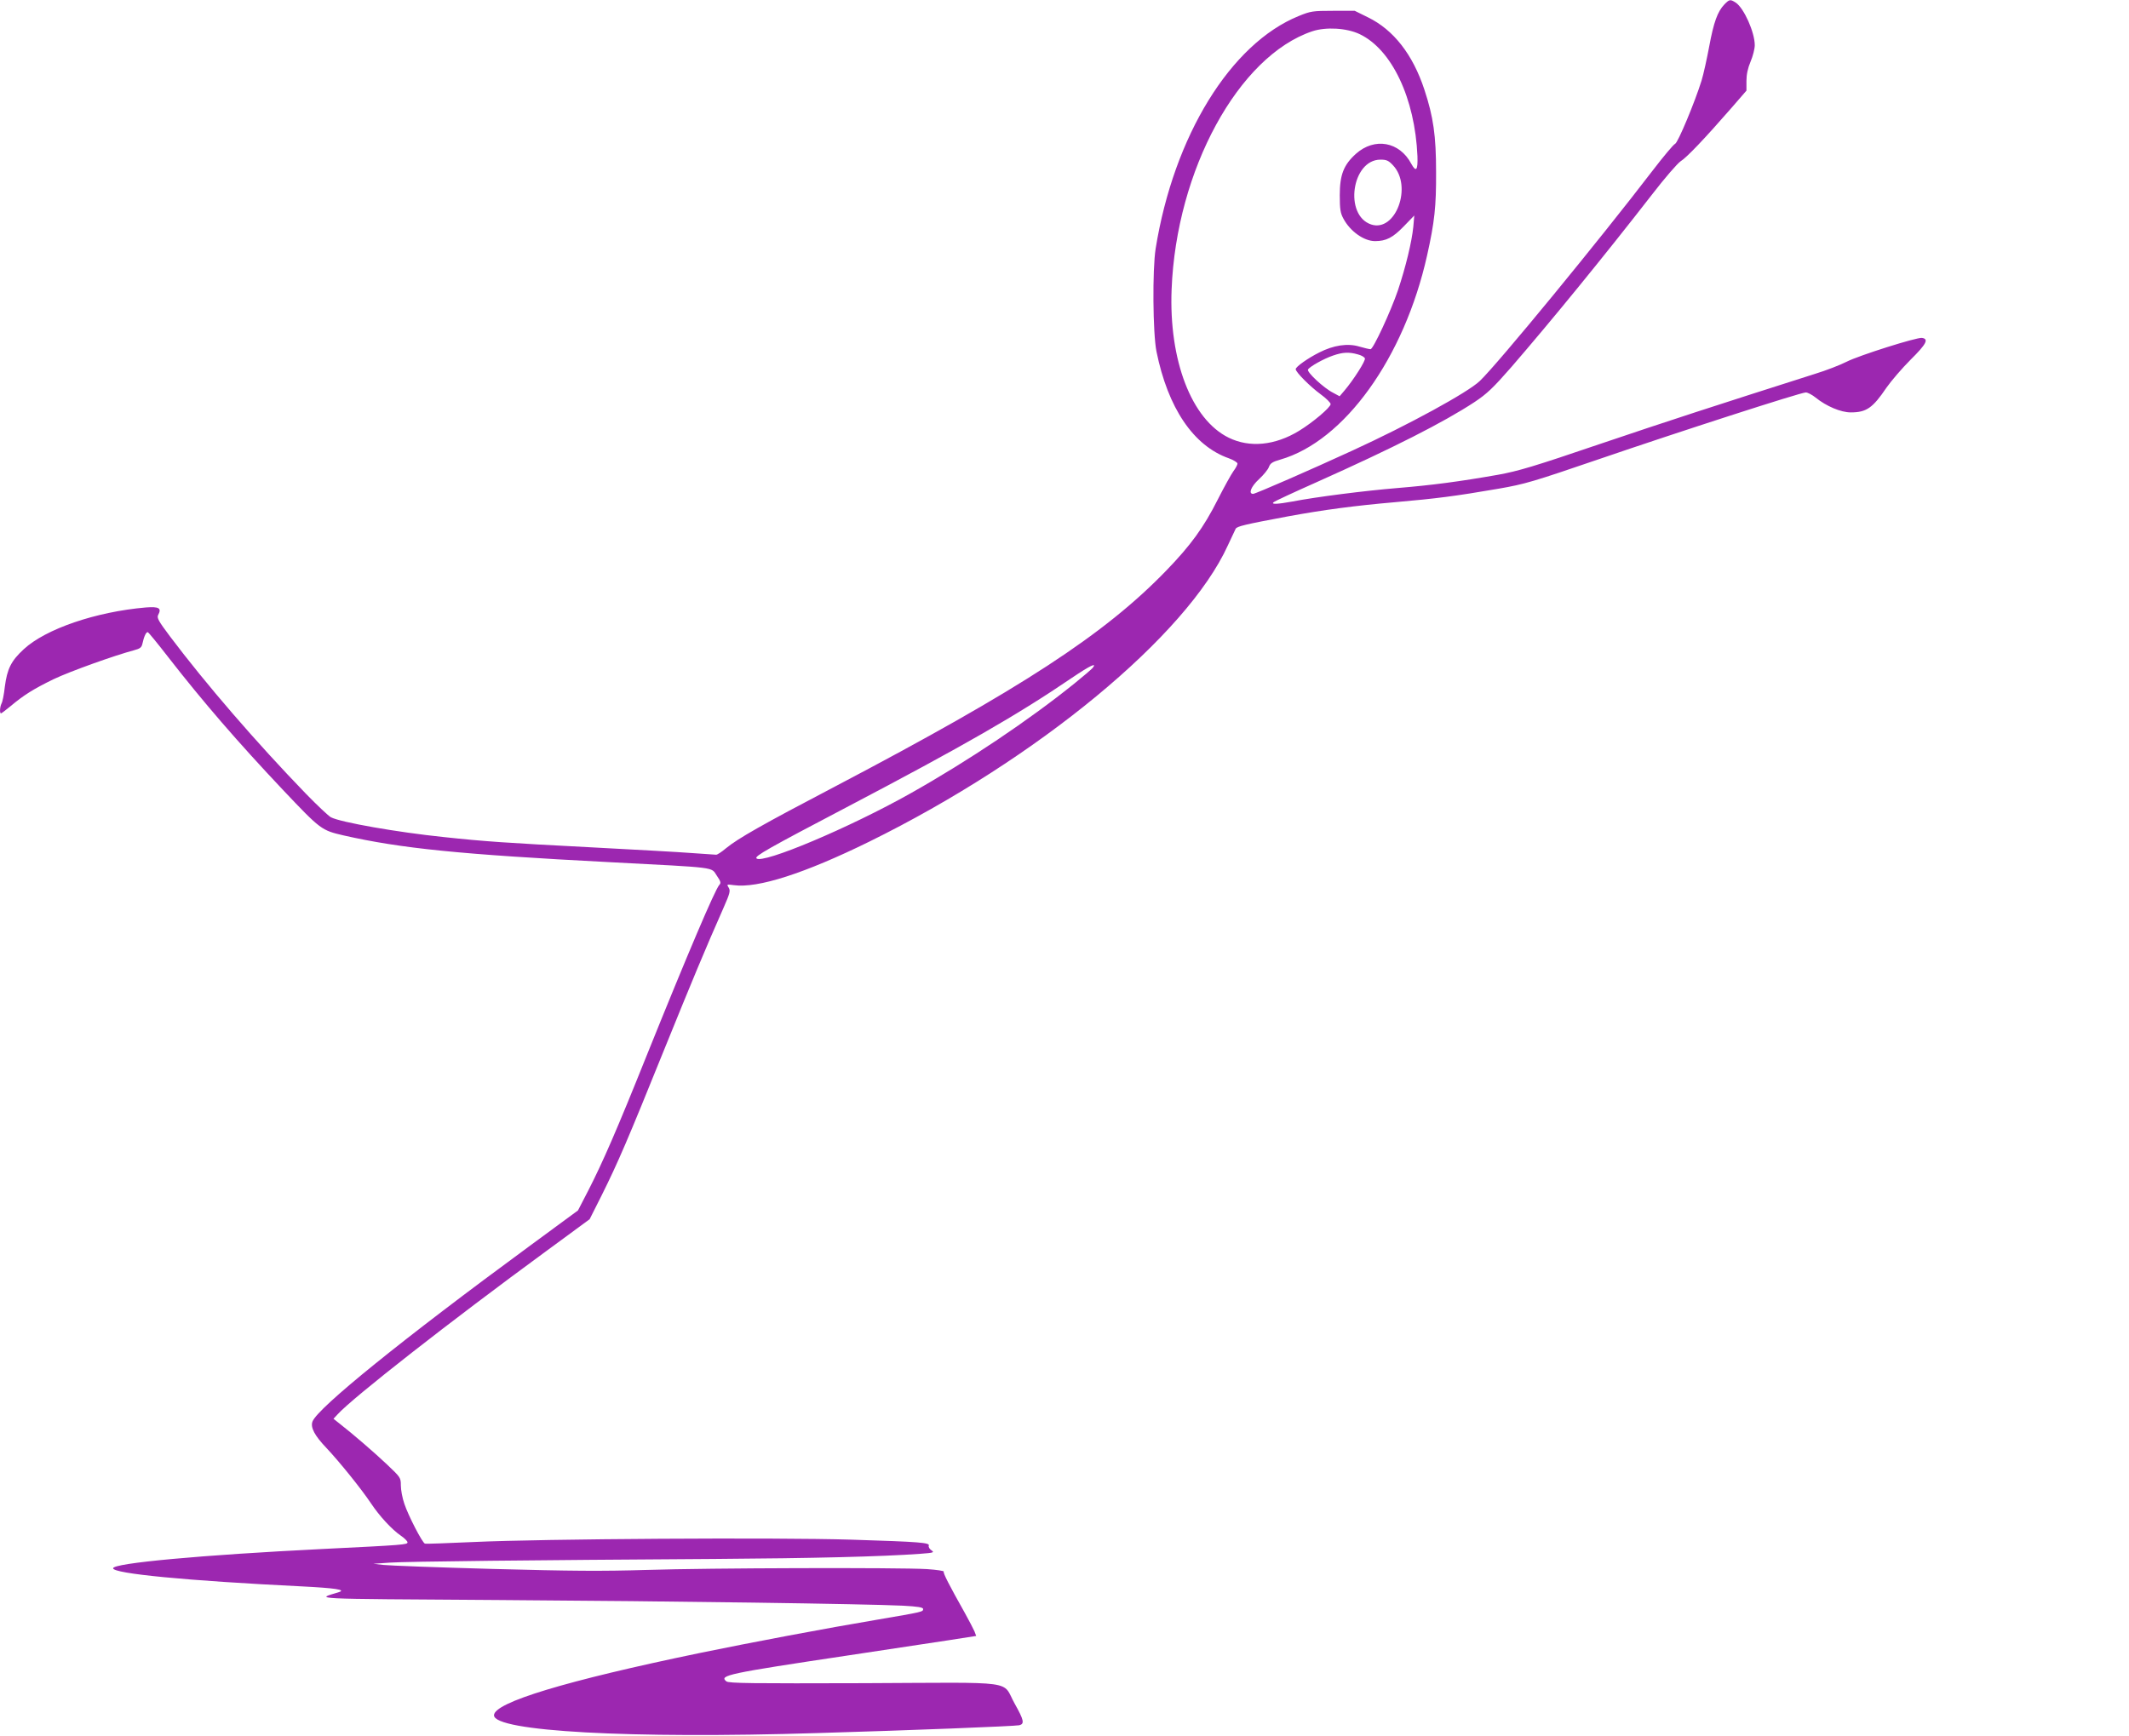
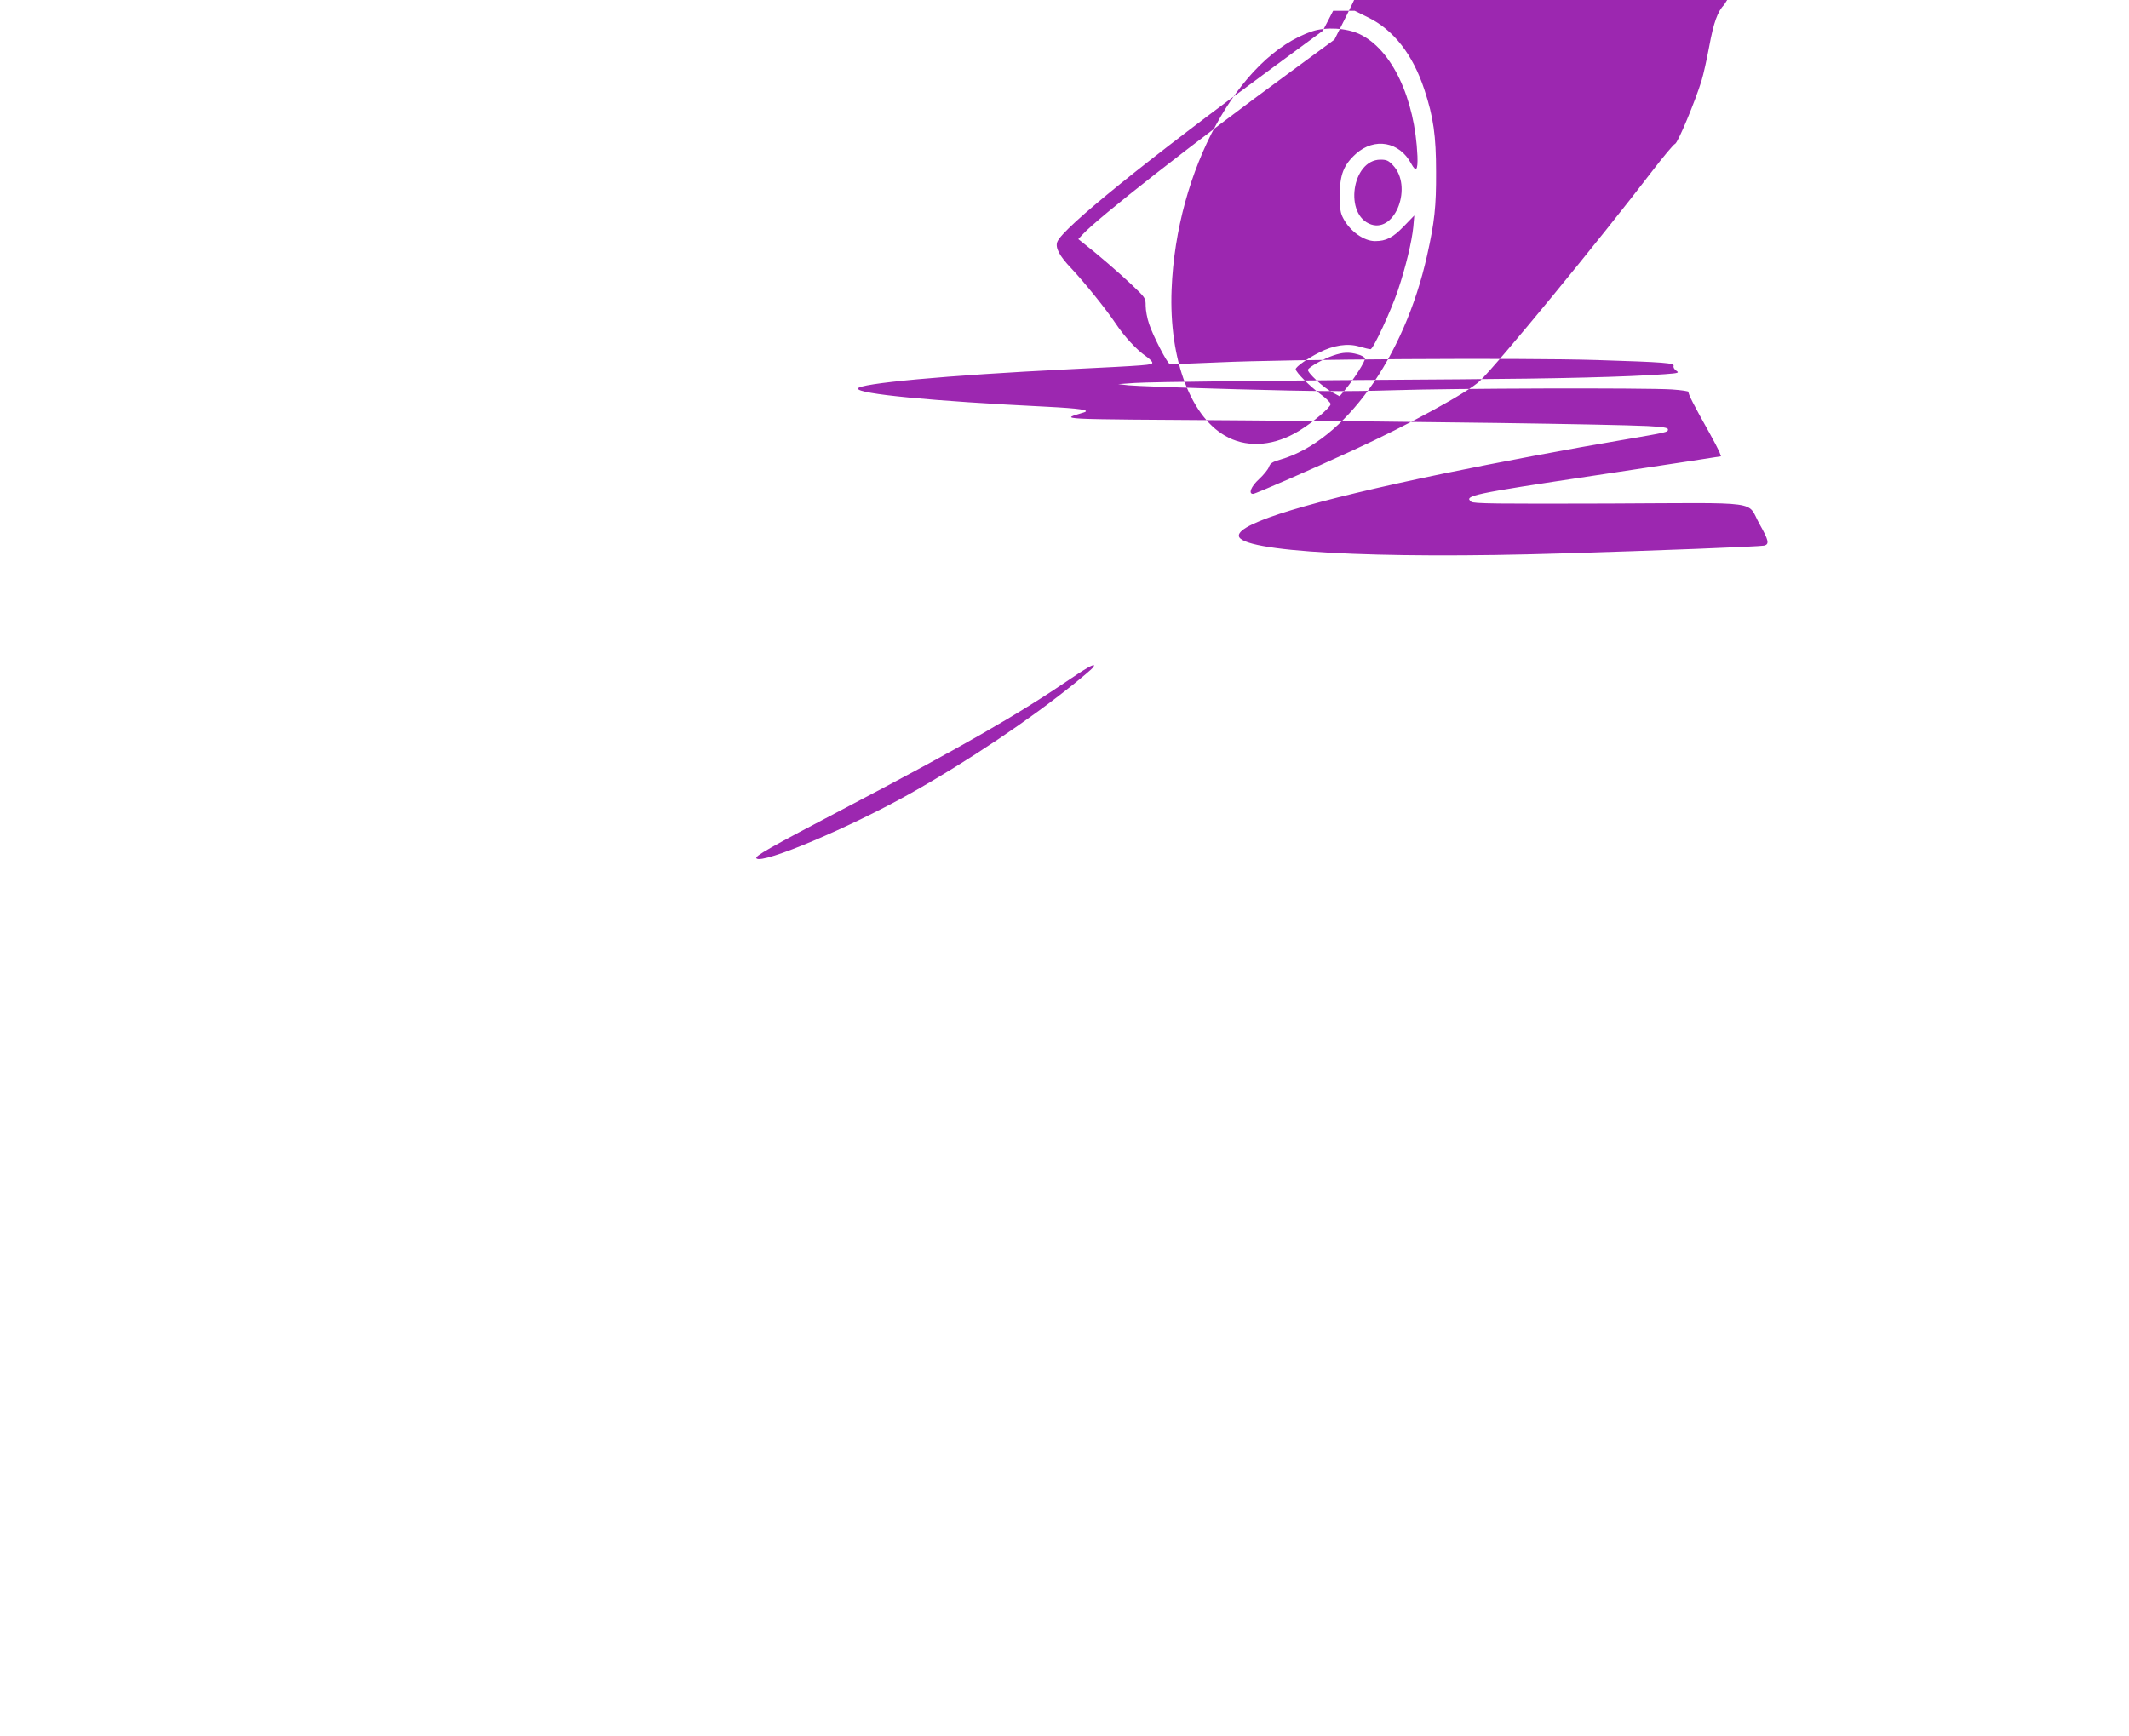
<svg xmlns="http://www.w3.org/2000/svg" version="1.0" width="1280pt" height="1044pt" viewBox="0 0 1280 1044" preserveAspectRatio="xMidYMid meet">
  <g transform="translate(0,1044) scale(0.1,-0.1)" fill="#9c27b0" stroke="none">
-     <path d="M10367 10413 c-41 -43 -64 -107 -91 -253 -14 -74 -34 -166 -46 -205 -39 -126 -142 -374 -159 -380 -9 -3 -70 -76 -136 -162 -319 -417 -930 -1161 -1038 -1264 -72 -69 -429 -264 -767 -419 -243 -112 -582 -260 -596 -260 -30 0 -13 44 36 89 27 25 54 58 59 73 8 22 22 31 68 44 386 111 746 613 883 1228 45 201 55 295 54 501 0 219 -16 331 -70 495 -70 213 -186 361 -340 436 l-79 39 -130 0 c-122 0 -135 -2 -206 -31 -410 -166 -752 -722 -861 -1399 -20 -127 -17 -509 5 -619 69 -340 222 -567 435 -642 28 -10 52 -25 52 -32 0 -7 -11 -28 -24 -45 -13 -18 -56 -95 -95 -172 -84 -167 -163 -275 -308 -425 -372 -385 -872 -711 -1993 -1300 -441 -231 -583 -312 -655 -371 -26 -22 -52 -39 -59 -39 -6 0 -72 5 -146 10 -74 6 -351 21 -615 35 -501 26 -634 35 -875 61 -282 29 -622 89 -680 119 -14 7 -82 71 -151 142 -298 308 -601 659 -817 946 -70 93 -80 112 -71 129 22 41 5 51 -74 45 -301 -26 -602 -129 -734 -251 -76 -70 -100 -118 -114 -226 -5 -46 -14 -91 -20 -101 -10 -20 -12 -59 -3 -59 3 0 29 20 57 43 81 68 139 104 260 163 99 47 364 142 484 174 34 9 44 16 49 38 9 43 23 74 33 70 5 -2 59 -68 121 -148 210 -270 421 -514 691 -800 228 -241 232 -243 365 -274 345 -78 696 -114 1604 -161 650 -34 604 -28 639 -80 24 -35 27 -45 16 -56 -26 -28 -191 -416 -438 -1029 -177 -442 -263 -639 -350 -809 l-62 -120 -295 -217 c-760 -558 -1268 -969 -1301 -1052 -14 -35 12 -85 84 -160 78 -83 209 -245 267 -332 52 -78 126 -158 180 -195 22 -15 40 -33 40 -40 0 -14 -20 -16 -510 -40 -725 -36 -1260 -85 -1260 -116 0 -32 442 -75 1135 -109 198 -10 266 -20 224 -34 -139 -44 -220 -40 961 -48 1072 -7 2189 -23 2428 -34 91 -5 122 -10 122 -20 0 -17 0 -17 -275 -64 -304 -51 -760 -137 -1070 -201 -801 -166 -1235 -297 -1235 -374 0 -97 820 -142 1945 -107 550 16 1185 41 1213 47 33 8 28 31 -27 129 -81 144 35 128 -905 124 -675 -2 -816 -1 -829 11 -45 36 6 47 733 156 239 36 510 77 602 91 l167 26 -10 27 c-6 14 -32 64 -58 111 -95 169 -132 241 -127 249 3 4 -42 11 -101 15 -169 10 -1316 7 -1683 -5 -270 -8 -450 -7 -929 6 -327 9 -621 20 -655 24 l-61 7 100 7 c105 7 847 15 1950 22 593 4 1006 14 1238 31 81 6 86 8 67 21 -12 8 -19 21 -16 28 7 18 -48 23 -464 36 -452 14 -1866 5 -2270 -14 -157 -7 -290 -12 -295 -10 -16 5 -101 170 -124 240 -12 34 -21 84 -21 110 0 47 -2 49 -83 126 -76 72 -207 185 -288 248 l-34 27 25 27 c91 100 676 558 1255 982 l260 191 72 143 c99 199 157 334 373 869 174 429 246 603 361 863 38 86 41 101 30 119 -13 20 -12 21 31 15 144 -20 426 71 813 261 1012 498 1910 1239 2157 1782 22 47 43 92 47 100 8 15 54 26 316 75 212 39 400 64 642 85 250 22 361 36 622 81 161 28 207 42 605 178 482 165 1212 401 1243 401 11 0 38 -14 59 -31 64 -52 152 -89 211 -89 94 0 132 26 215 149 28 40 93 116 145 168 95 94 111 125 68 131 -32 4 -377 -105 -452 -143 -37 -19 -124 -53 -193 -74 -603 -192 -880 -282 -1288 -420 -399 -136 -494 -164 -615 -186 -232 -41 -400 -63 -607 -80 -193 -16 -486 -53 -630 -81 -88 -16 -128 -18 -114 -5 5 6 122 60 259 121 461 206 766 361 950 482 75 50 111 84 222 211 241 279 554 662 846 1038 77 100 152 186 171 199 36 22 143 134 305 320 l91 105 0 58 c0 39 8 77 25 117 14 33 25 77 25 98 0 78 -65 223 -114 256 -33 21 -38 21 -69 -11z m-2193 -178 c194 -92 333 -386 348 -734 3 -85 -8 -99 -37 -46 -71 134 -221 160 -333 60 -74 -67 -97 -126 -97 -250 0 -84 4 -107 22 -140 41 -77 124 -135 190 -135 67 0 107 21 172 88 l64 66 -6 -69 c-9 -89 -45 -239 -92 -380 -44 -129 -149 -355 -165 -355 -7 0 -37 7 -68 16 -70 21 -155 8 -241 -36 -68 -34 -141 -86 -141 -100 0 -18 87 -105 150 -151 33 -24 60 -51 60 -59 0 -20 -108 -111 -190 -161 -144 -88 -297 -103 -423 -41 -224 110 -360 466 -343 892 28 717 402 1403 846 1552 82 27 206 20 284 -17z m201 -789 c119 -126 16 -404 -131 -356 -165 55 -117 389 55 390 37 0 49 -5 76 -34z m-212 -1137 c21 -5 40 -16 43 -24 6 -13 -68 -129 -123 -194 l-29 -34 -39 21 c-56 28 -160 125 -151 140 11 18 95 65 151 84 58 20 95 22 148 7z m-1594 -1886 c-8 -9 -57 -51 -109 -93 -273 -220 -636 -464 -984 -660 -367 -207 -892 -428 -928 -392 -13 13 70 60 541 307 703 369 1030 557 1356 779 108 73 153 95 124 59z" />
+     <path d="M10367 10413 c-41 -43 -64 -107 -91 -253 -14 -74 -34 -166 -46 -205 -39 -126 -142 -374 -159 -380 -9 -3 -70 -76 -136 -162 -319 -417 -930 -1161 -1038 -1264 -72 -69 -429 -264 -767 -419 -243 -112 -582 -260 -596 -260 -30 0 -13 44 36 89 27 25 54 58 59 73 8 22 22 31 68 44 386 111 746 613 883 1228 45 201 55 295 54 501 0 219 -16 331 -70 495 -70 213 -186 361 -340 436 l-79 39 -130 0 l-62 -120 -295 -217 c-760 -558 -1268 -969 -1301 -1052 -14 -35 12 -85 84 -160 78 -83 209 -245 267 -332 52 -78 126 -158 180 -195 22 -15 40 -33 40 -40 0 -14 -20 -16 -510 -40 -725 -36 -1260 -85 -1260 -116 0 -32 442 -75 1135 -109 198 -10 266 -20 224 -34 -139 -44 -220 -40 961 -48 1072 -7 2189 -23 2428 -34 91 -5 122 -10 122 -20 0 -17 0 -17 -275 -64 -304 -51 -760 -137 -1070 -201 -801 -166 -1235 -297 -1235 -374 0 -97 820 -142 1945 -107 550 16 1185 41 1213 47 33 8 28 31 -27 129 -81 144 35 128 -905 124 -675 -2 -816 -1 -829 11 -45 36 6 47 733 156 239 36 510 77 602 91 l167 26 -10 27 c-6 14 -32 64 -58 111 -95 169 -132 241 -127 249 3 4 -42 11 -101 15 -169 10 -1316 7 -1683 -5 -270 -8 -450 -7 -929 6 -327 9 -621 20 -655 24 l-61 7 100 7 c105 7 847 15 1950 22 593 4 1006 14 1238 31 81 6 86 8 67 21 -12 8 -19 21 -16 28 7 18 -48 23 -464 36 -452 14 -1866 5 -2270 -14 -157 -7 -290 -12 -295 -10 -16 5 -101 170 -124 240 -12 34 -21 84 -21 110 0 47 -2 49 -83 126 -76 72 -207 185 -288 248 l-34 27 25 27 c91 100 676 558 1255 982 l260 191 72 143 c99 199 157 334 373 869 174 429 246 603 361 863 38 86 41 101 30 119 -13 20 -12 21 31 15 144 -20 426 71 813 261 1012 498 1910 1239 2157 1782 22 47 43 92 47 100 8 15 54 26 316 75 212 39 400 64 642 85 250 22 361 36 622 81 161 28 207 42 605 178 482 165 1212 401 1243 401 11 0 38 -14 59 -31 64 -52 152 -89 211 -89 94 0 132 26 215 149 28 40 93 116 145 168 95 94 111 125 68 131 -32 4 -377 -105 -452 -143 -37 -19 -124 -53 -193 -74 -603 -192 -880 -282 -1288 -420 -399 -136 -494 -164 -615 -186 -232 -41 -400 -63 -607 -80 -193 -16 -486 -53 -630 -81 -88 -16 -128 -18 -114 -5 5 6 122 60 259 121 461 206 766 361 950 482 75 50 111 84 222 211 241 279 554 662 846 1038 77 100 152 186 171 199 36 22 143 134 305 320 l91 105 0 58 c0 39 8 77 25 117 14 33 25 77 25 98 0 78 -65 223 -114 256 -33 21 -38 21 -69 -11z m-2193 -178 c194 -92 333 -386 348 -734 3 -85 -8 -99 -37 -46 -71 134 -221 160 -333 60 -74 -67 -97 -126 -97 -250 0 -84 4 -107 22 -140 41 -77 124 -135 190 -135 67 0 107 21 172 88 l64 66 -6 -69 c-9 -89 -45 -239 -92 -380 -44 -129 -149 -355 -165 -355 -7 0 -37 7 -68 16 -70 21 -155 8 -241 -36 -68 -34 -141 -86 -141 -100 0 -18 87 -105 150 -151 33 -24 60 -51 60 -59 0 -20 -108 -111 -190 -161 -144 -88 -297 -103 -423 -41 -224 110 -360 466 -343 892 28 717 402 1403 846 1552 82 27 206 20 284 -17z m201 -789 c119 -126 16 -404 -131 -356 -165 55 -117 389 55 390 37 0 49 -5 76 -34z m-212 -1137 c21 -5 40 -16 43 -24 6 -13 -68 -129 -123 -194 l-29 -34 -39 21 c-56 28 -160 125 -151 140 11 18 95 65 151 84 58 20 95 22 148 7z m-1594 -1886 c-8 -9 -57 -51 -109 -93 -273 -220 -636 -464 -984 -660 -367 -207 -892 -428 -928 -392 -13 13 70 60 541 307 703 369 1030 557 1356 779 108 73 153 95 124 59z" />
  </g>
</svg>